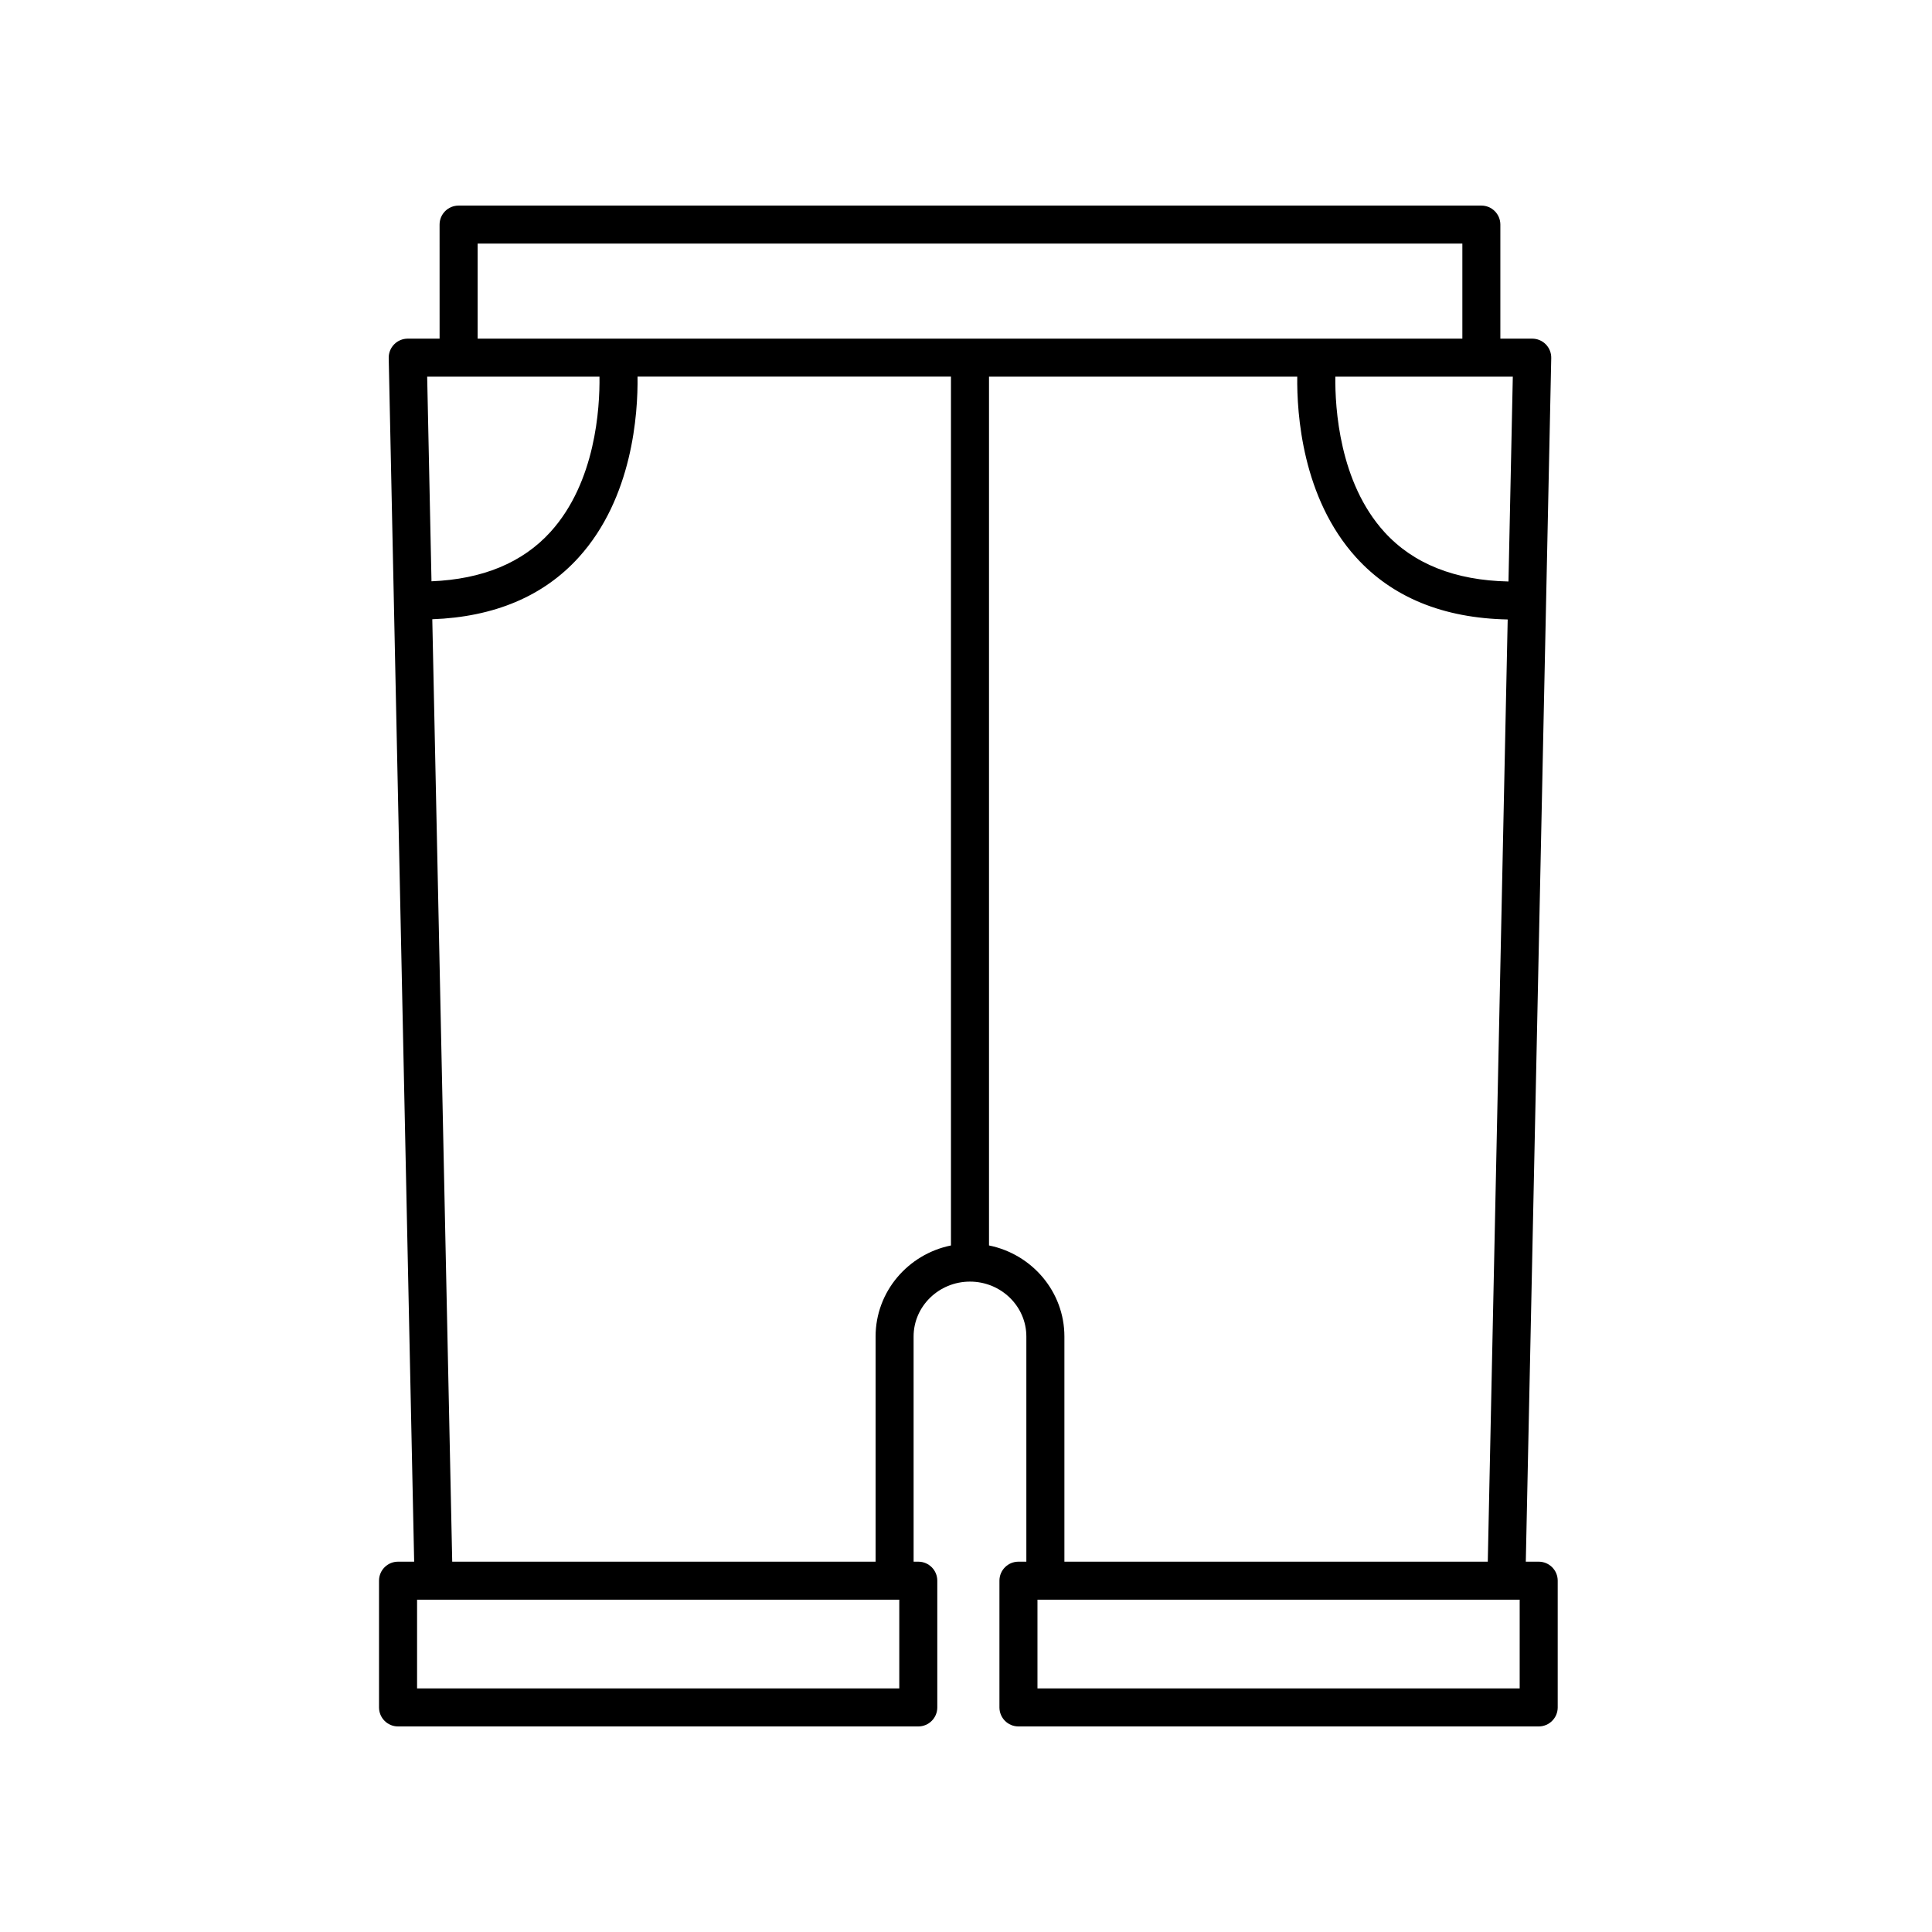
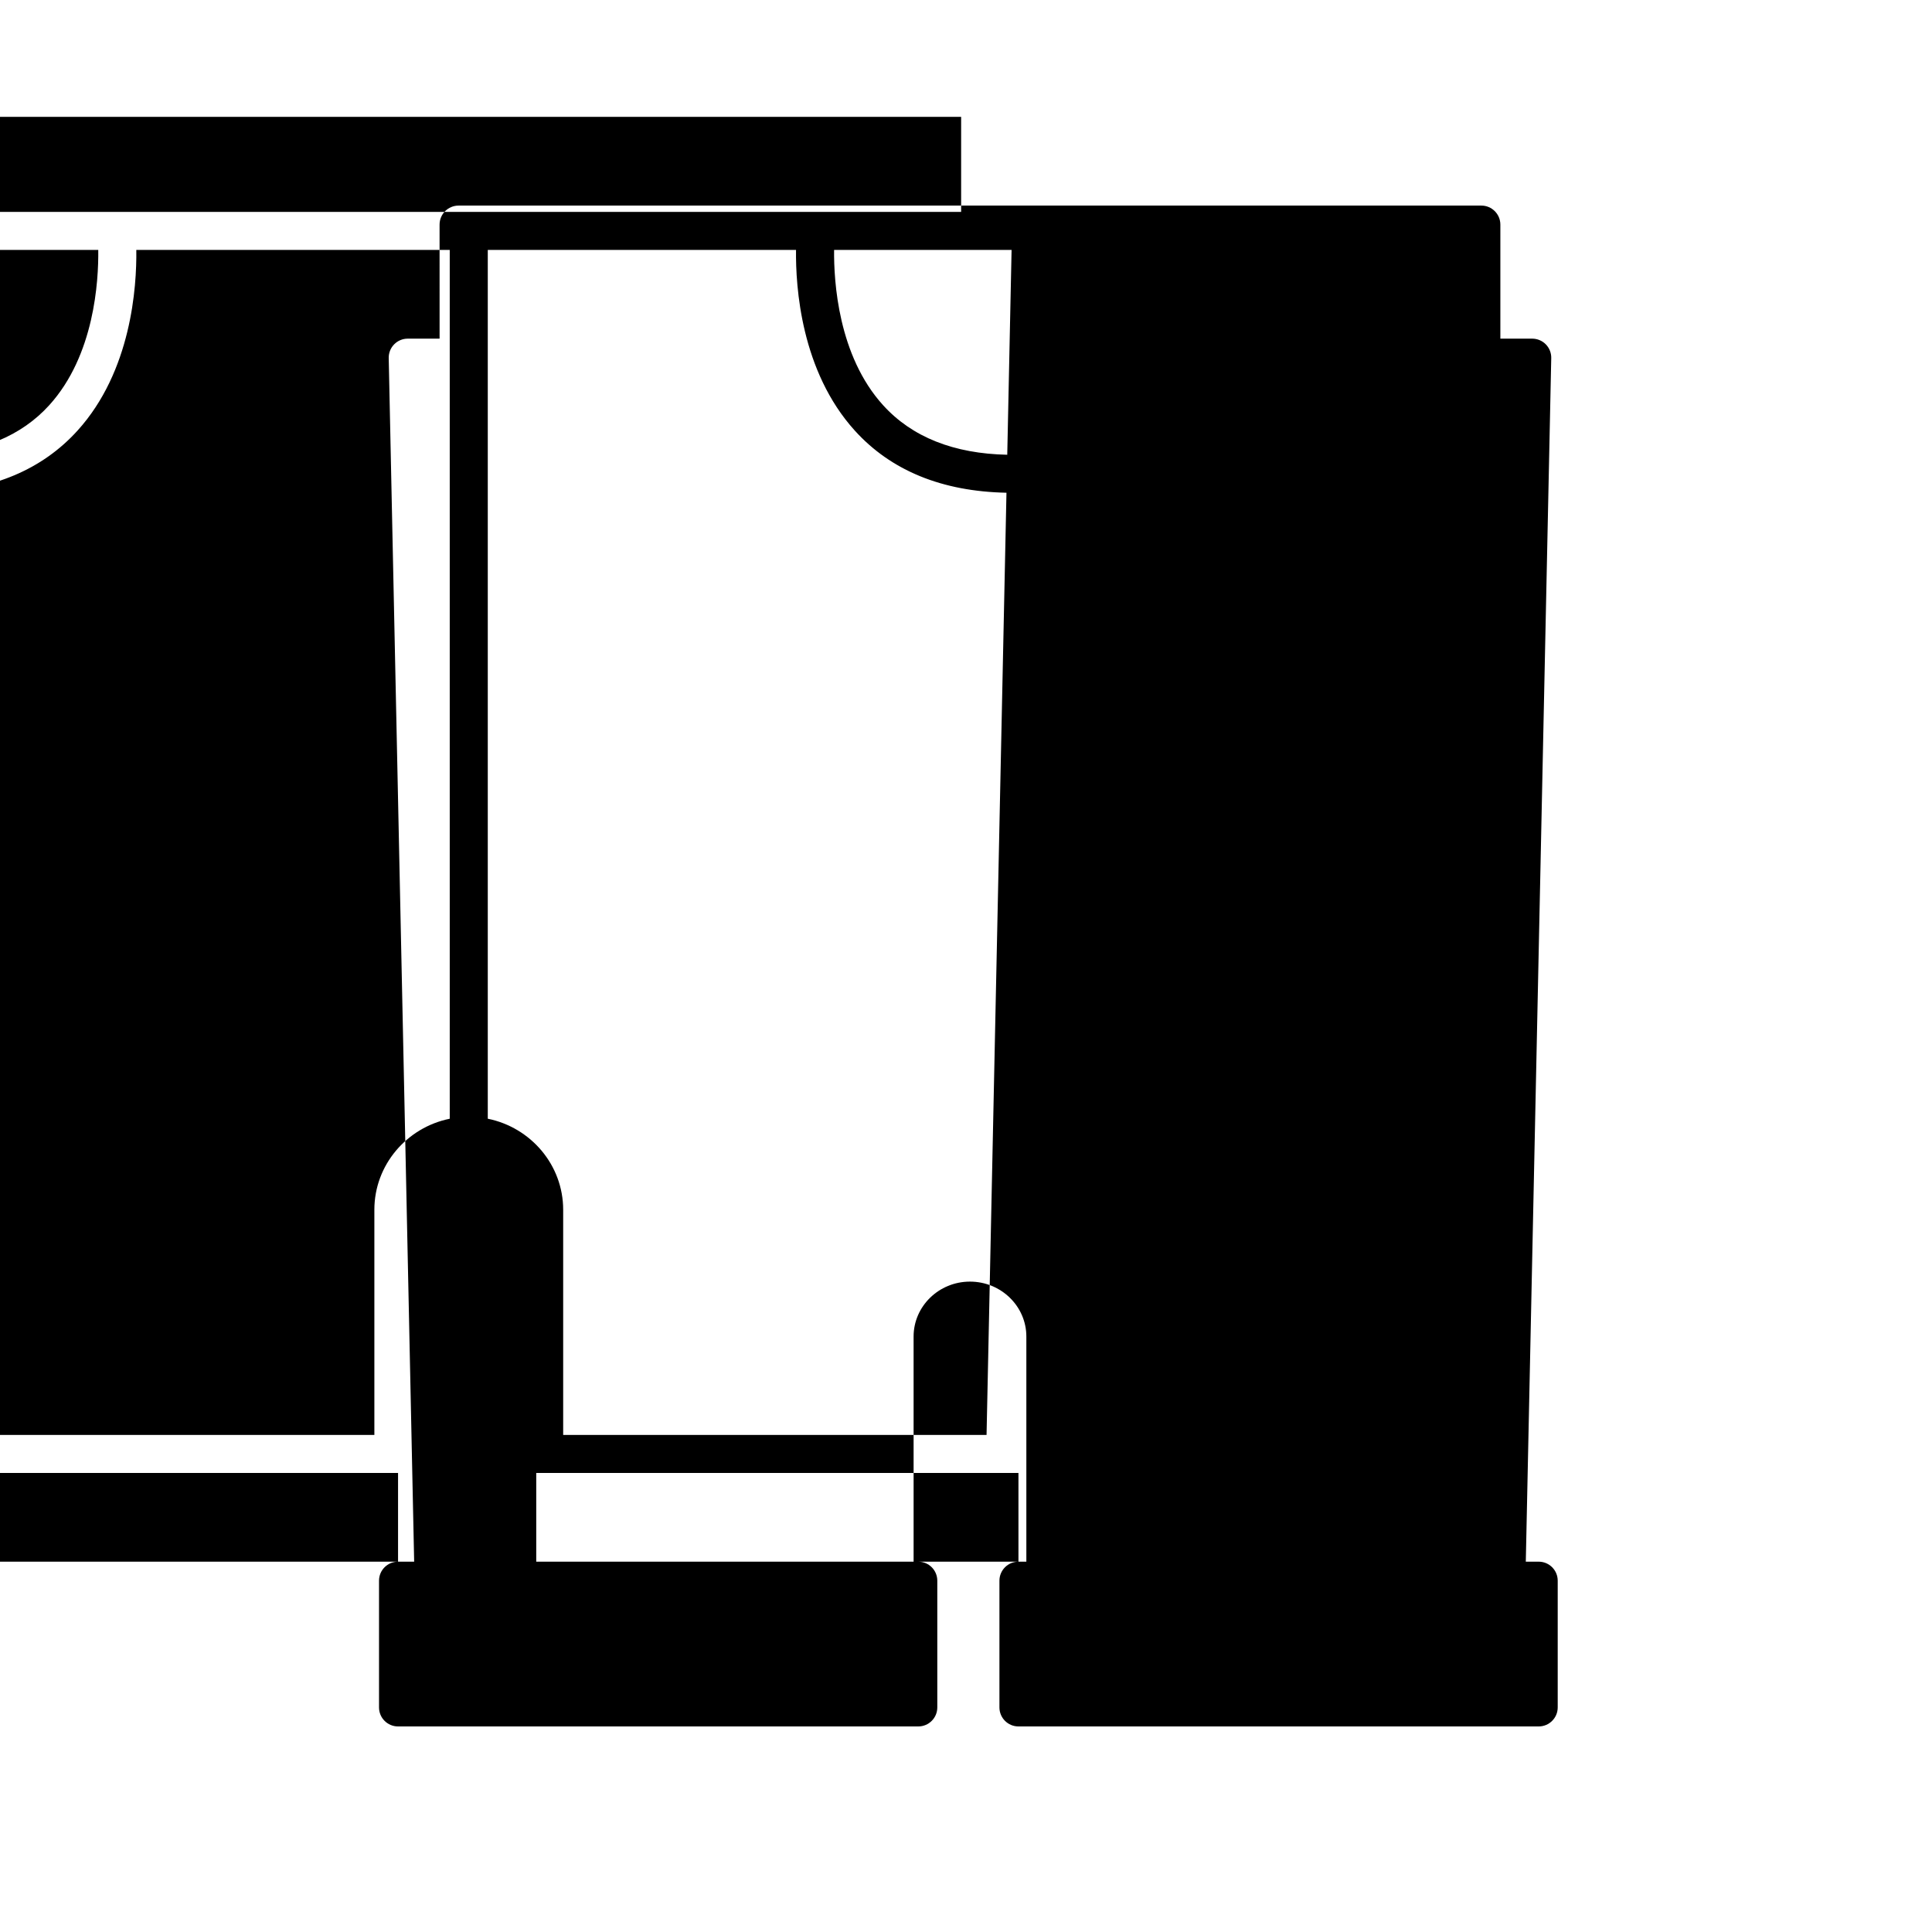
<svg xmlns="http://www.w3.org/2000/svg" fill="#000000" width="800px" height="800px" version="1.1" viewBox="144 144 512 512">
-   <path d="m413.9 557.86c-2.781 0-5.039 2.254-5.039 5.039v33.586c0 2.781 2.254 5.039 5.039 5.039h137.87c2.781 0 5.039-2.254 5.039-5.039v-33.586c0-2.781-2.254-5.039-5.039-5.039h-3.418l6.742-318.97c0.027-1.352-0.488-2.66-1.438-3.633-0.949-0.965-2.246-1.512-3.602-1.512h-8.445v-30.223c0-2.781-2.254-5.039-5.039-5.039h-271.04c-2.781 0-5.039 2.254-5.039 5.039l0.004 30.223h-8.445c-1.355 0-2.652 0.547-3.598 1.512-0.949 0.969-1.465 2.277-1.438 3.633l6.742 318.97h-4.273c-2.781 0-5.039 2.254-5.039 5.039v33.586c0 2.781 2.254 5.039 5.039 5.039h137.87c2.781 0 5.039-2.254 5.039-5.039v-33.586c0-2.781-2.254-5.039-5.039-5.039h-1.238l-0.004-59.664c0-8.027 6.703-14.555 14.941-14.555 8.238 0 14.941 6.527 14.941 14.555v59.664zm132.83 33.586h-127.79v-23.512h124.16 0.109 3.523zm-1.82-347.63-1.148 54.285c-14.141-0.285-25.227-4.672-32.898-13.125-11.922-13.133-13.078-32.828-12.988-41.16zm-274.33-35.258h260.96v25.184h-260.96zm32.289 35.258c0.105 8.309-1.023 27.93-12.961 41.121-7.426 8.203-18.059 12.57-31.559 13.113l-1.145-54.234zm79.449 347.63h-127.79v-23.512h127.79zm-6.277-93.25v59.664h-112.2l-5.281-249.75c16.387-0.609 29.461-6.078 38.816-16.414 14.266-15.754 15.707-38.055 15.578-47.883h83.062v230.25c-11.387 2.305-19.977 12.25-19.977 24.133zm30.055-24.133v-230.25h81.688c-0.125 9.828 1.316 32.129 15.574 47.883 9.617 10.625 23.152 16.129 40.195 16.469l-5.277 249.69h-112.2v-59.664c0-11.883-8.59-21.828-19.98-24.133z" />
+   <path d="m413.9 557.86c-2.781 0-5.039 2.254-5.039 5.039v33.586c0 2.781 2.254 5.039 5.039 5.039h137.87c2.781 0 5.039-2.254 5.039-5.039v-33.586c0-2.781-2.254-5.039-5.039-5.039h-3.418l6.742-318.97c0.027-1.352-0.488-2.66-1.438-3.633-0.949-0.965-2.246-1.512-3.602-1.512h-8.445v-30.223c0-2.781-2.254-5.039-5.039-5.039h-271.04c-2.781 0-5.039 2.254-5.039 5.039l0.004 30.223h-8.445c-1.355 0-2.652 0.547-3.598 1.512-0.949 0.969-1.465 2.277-1.438 3.633l6.742 318.97h-4.273c-2.781 0-5.039 2.254-5.039 5.039v33.586c0 2.781 2.254 5.039 5.039 5.039h137.87c2.781 0 5.039-2.254 5.039-5.039v-33.586c0-2.781-2.254-5.039-5.039-5.039h-1.238l-0.004-59.664c0-8.027 6.703-14.555 14.941-14.555 8.238 0 14.941 6.527 14.941 14.555v59.664zh-127.79v-23.512h124.16 0.109 3.523zm-1.82-347.63-1.148 54.285c-14.141-0.285-25.227-4.672-32.898-13.125-11.922-13.133-13.078-32.828-12.988-41.16zm-274.33-35.258h260.96v25.184h-260.96zm32.289 35.258c0.105 8.309-1.023 27.93-12.961 41.121-7.426 8.203-18.059 12.57-31.559 13.113l-1.145-54.234zm79.449 347.63h-127.79v-23.512h127.79zm-6.277-93.25v59.664h-112.2l-5.281-249.75c16.387-0.609 29.461-6.078 38.816-16.414 14.266-15.754 15.707-38.055 15.578-47.883h83.062v230.25c-11.387 2.305-19.977 12.25-19.977 24.133zm30.055-24.133v-230.25h81.688c-0.125 9.828 1.316 32.129 15.574 47.883 9.617 10.625 23.152 16.129 40.195 16.469l-5.277 249.69h-112.2v-59.664c0-11.883-8.59-21.828-19.98-24.133z" />
</svg>